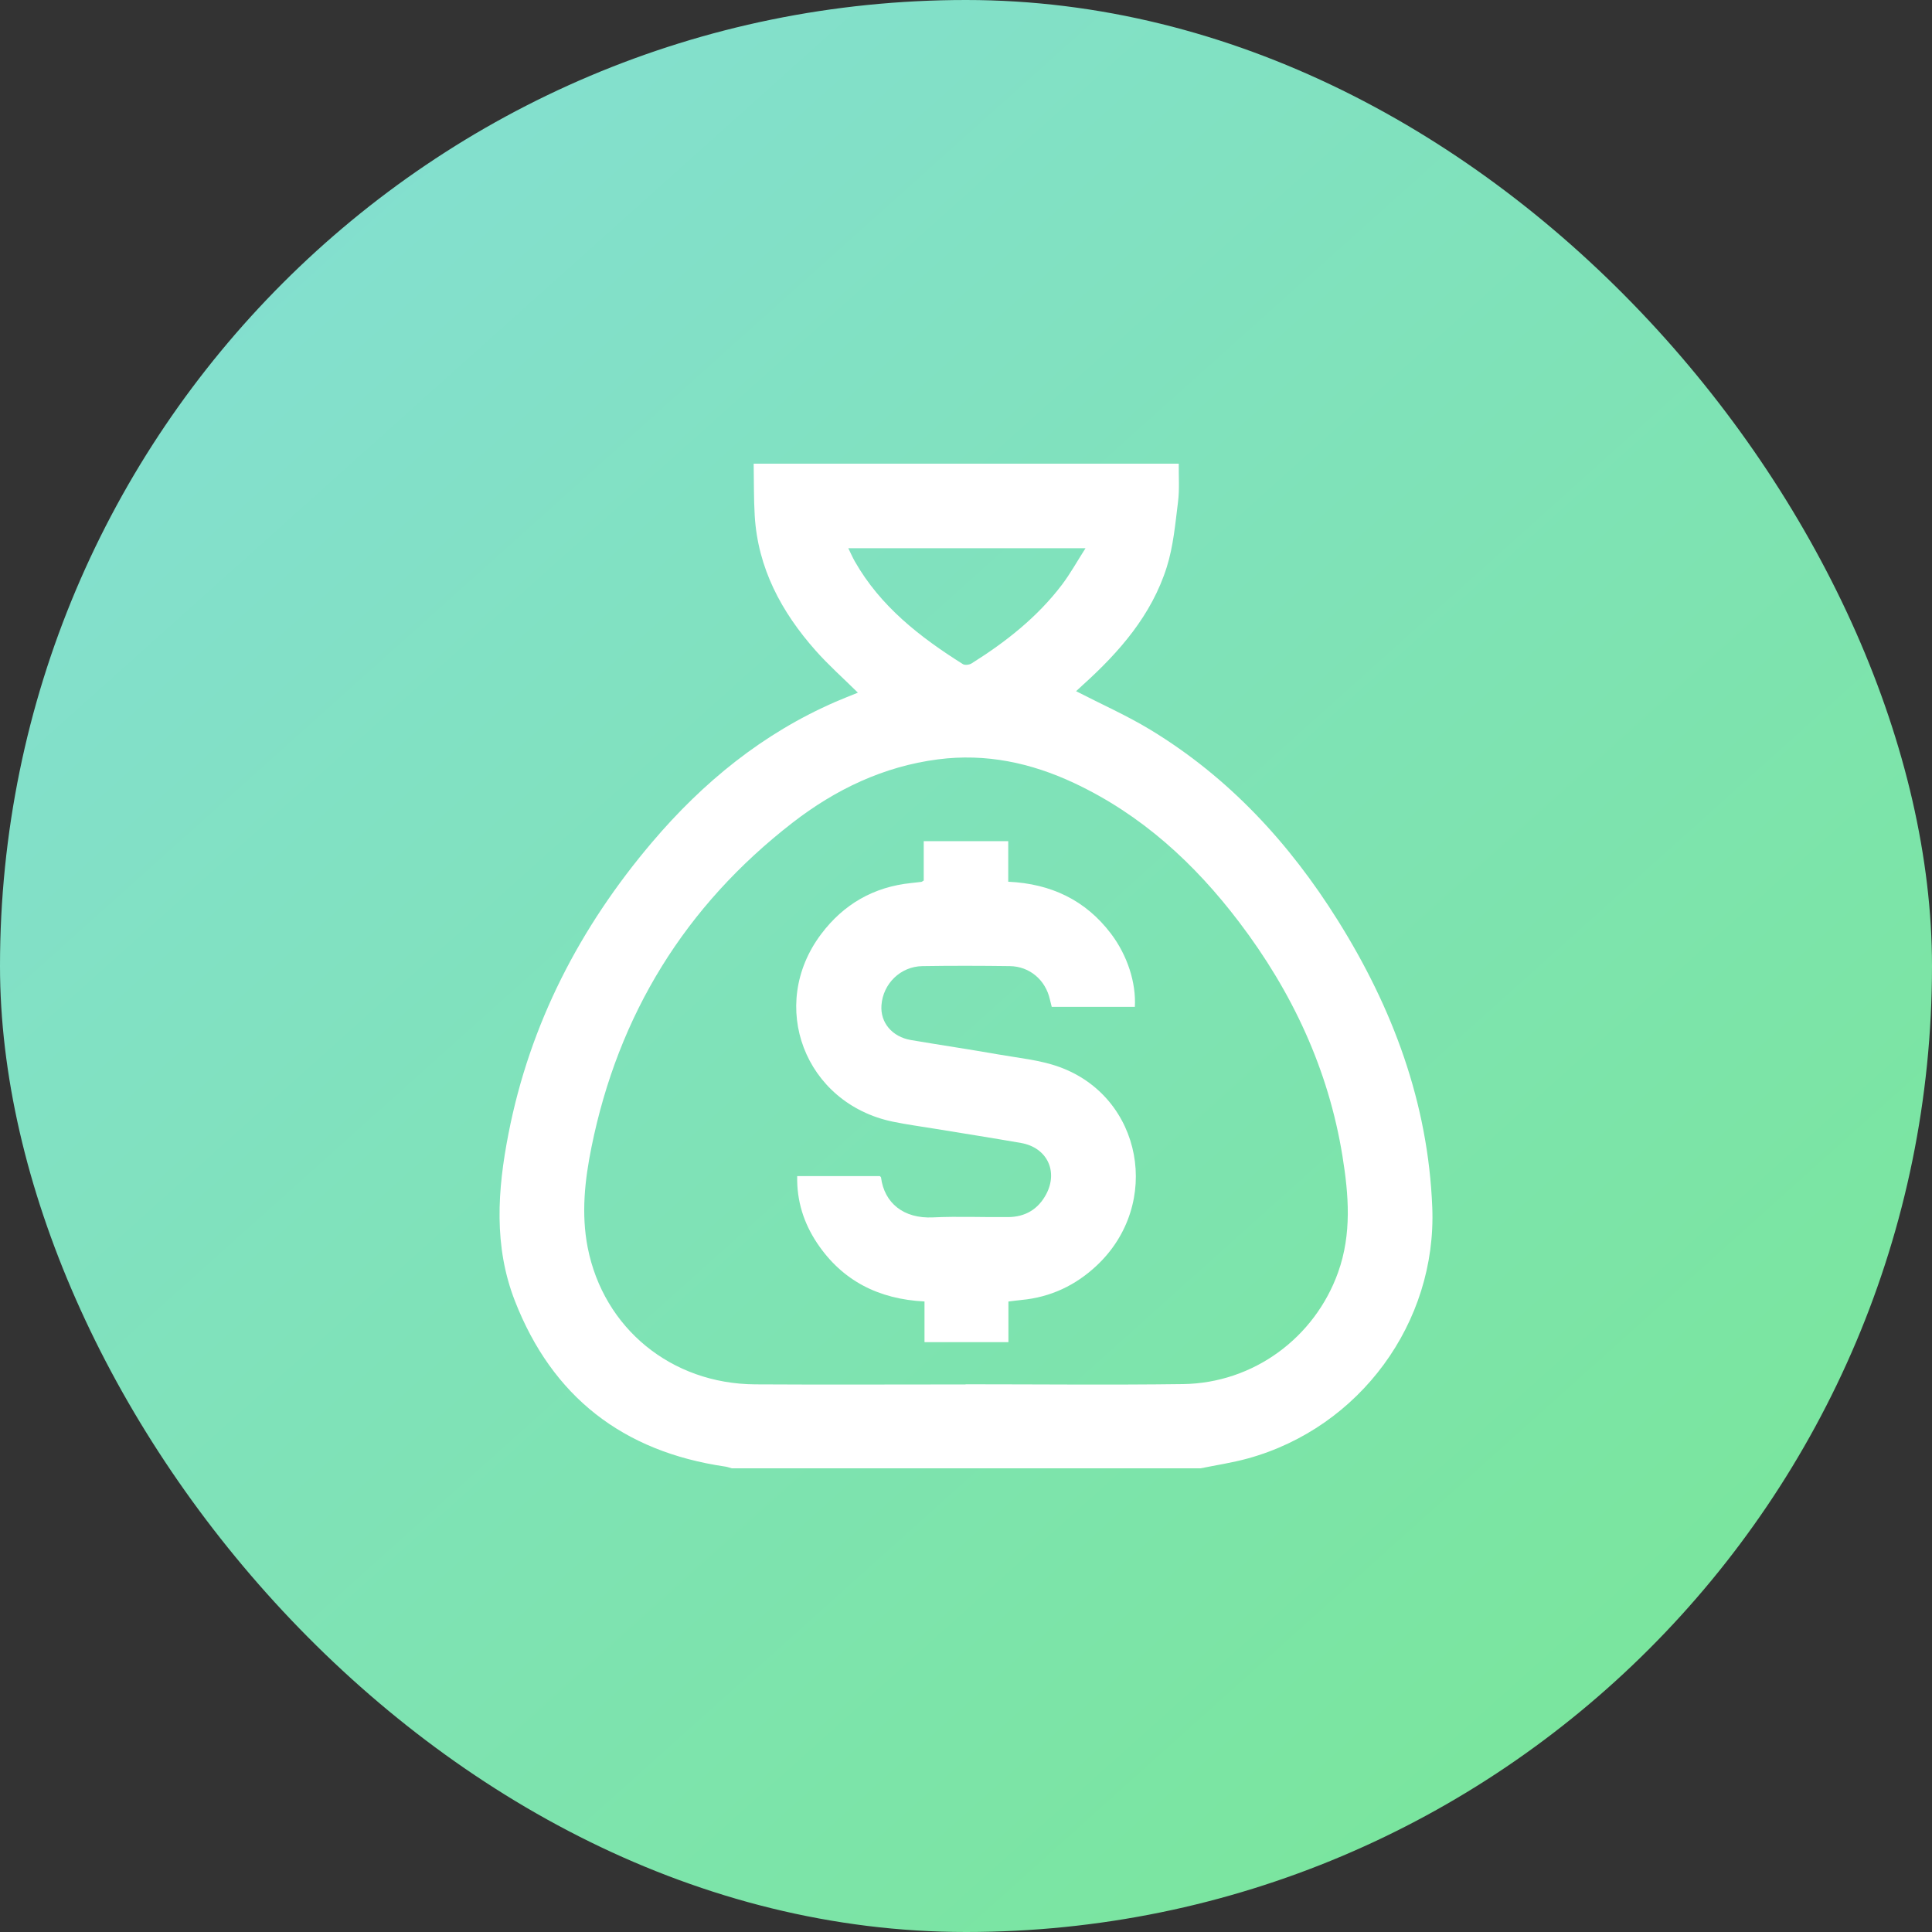
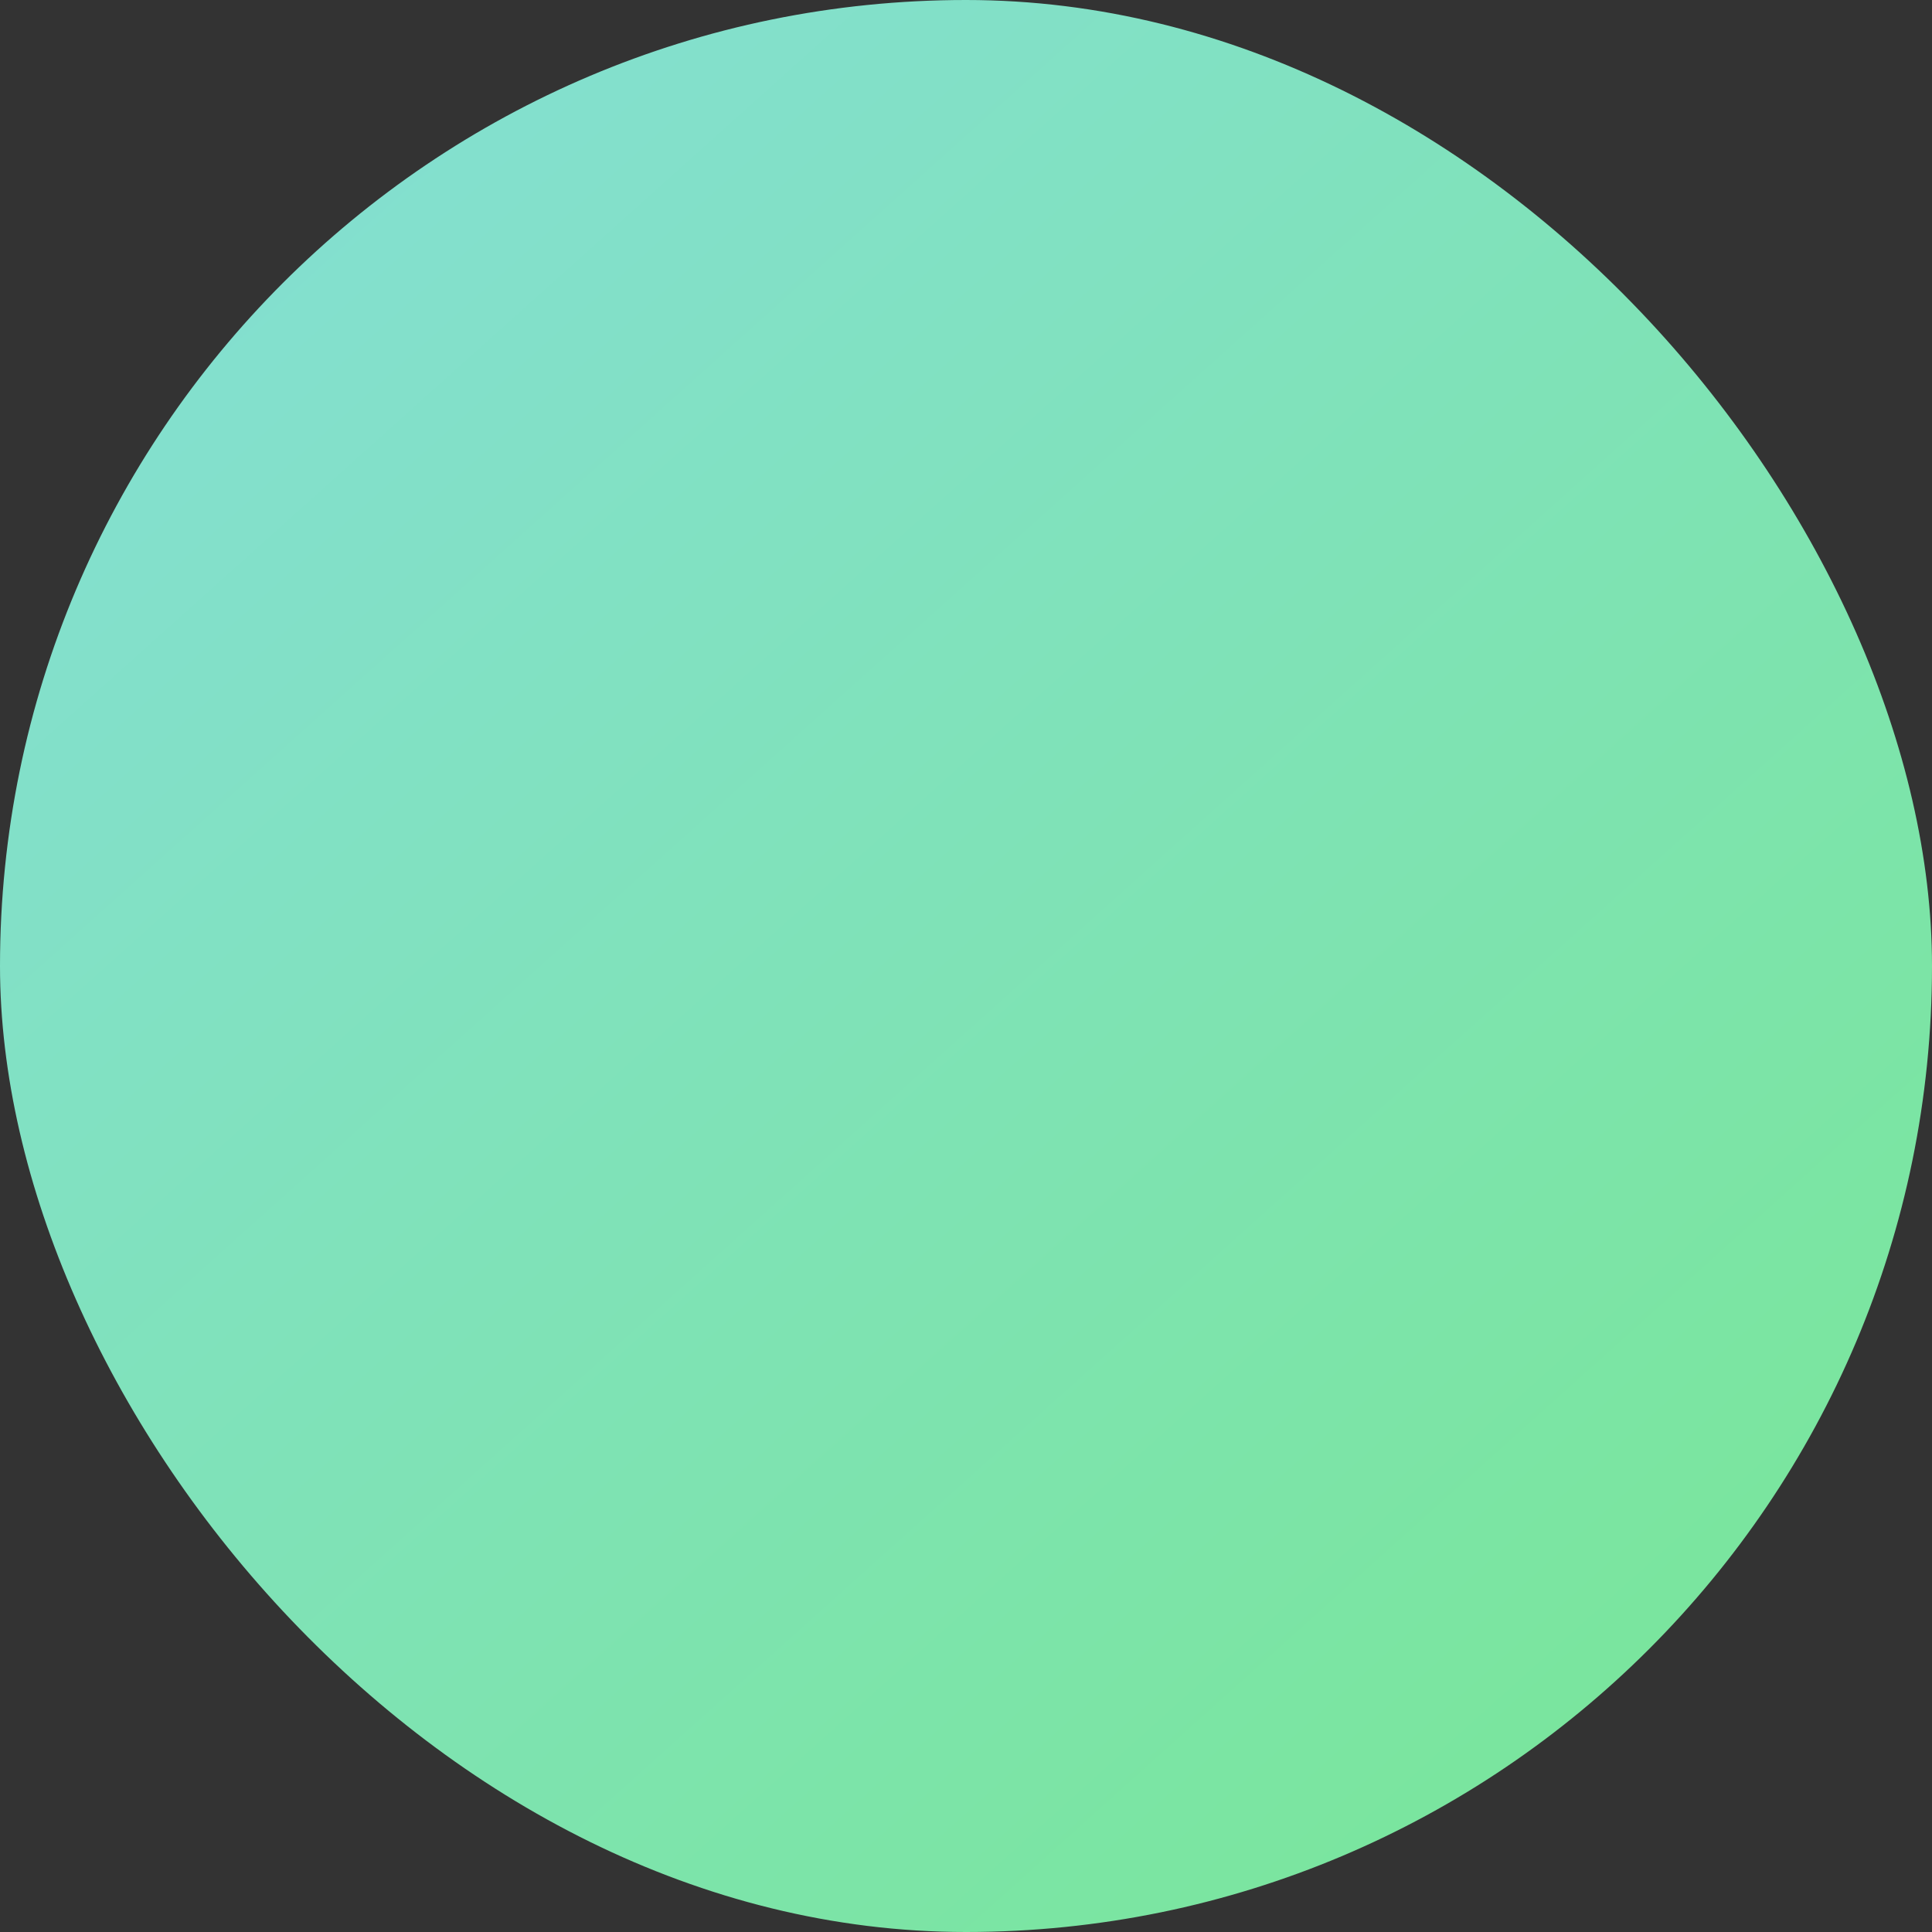
<svg xmlns="http://www.w3.org/2000/svg" width="50" height="50" viewBox="0 0 50 50" fill="none">
  <rect x="0" y="0" width="50" height="50" fill="#333333" stroke="none" />
  <rect width="50" height="50" rx="25" fill="url(#paint0_linear_397_10808)" />
  <g clip-path="url(#clip0_397_10808)">
-     <path d="M19.505 12C23.172 12 26.839 12 30.506 12C30.502 12.33 30.528 12.663 30.487 12.989C30.416 13.556 30.366 14.138 30.195 14.679C29.804 15.918 28.971 16.873 28.017 17.733C27.953 17.791 27.89 17.851 27.849 17.888C28.505 18.226 29.163 18.517 29.773 18.887C31.806 20.121 33.37 21.821 34.617 23.811C36.046 26.09 36.96 28.54 37.067 31.248C37.185 34.224 35.197 36.943 32.297 37.744C31.896 37.855 31.481 37.916 31.072 38H18.939C18.883 37.985 18.827 37.963 18.77 37.955C16.114 37.568 14.29 36.14 13.326 33.669C12.773 32.253 12.875 30.793 13.159 29.342C13.713 26.499 15.004 24.001 16.88 21.792C18.194 20.245 19.739 18.981 21.628 18.161C21.811 18.082 21.997 18.01 22.202 17.926C21.82 17.549 21.443 17.214 21.112 16.841C20.223 15.839 19.612 14.703 19.532 13.343C19.506 12.896 19.513 12.448 19.505 11.999V12ZM24.99 35.829V35.825C26.866 35.825 28.743 35.845 30.618 35.82C32.439 35.795 34.026 34.621 34.631 32.925C34.986 31.93 34.905 30.921 34.742 29.915C34.379 27.673 33.442 25.671 32.069 23.864C30.919 22.349 29.544 21.083 27.792 20.262C26.678 19.741 25.513 19.492 24.276 19.652C22.862 19.835 21.621 20.432 20.515 21.288C17.729 23.446 16.001 26.26 15.308 29.686C15.134 30.541 15.039 31.414 15.209 32.284C15.62 34.378 17.374 35.813 19.542 35.827C21.358 35.838 23.174 35.829 24.99 35.829ZM28.094 14.188H21.954C22.018 14.319 22.064 14.425 22.121 14.526C22.783 15.69 23.805 16.487 24.919 17.187C24.971 17.22 25.085 17.206 25.143 17.17C26.03 16.614 26.844 15.973 27.48 15.137C27.697 14.851 27.872 14.533 28.093 14.188H28.094Z" fill="white" />
-     <path d="M26.098 33.686V34.735H23.926V33.682C22.737 33.622 21.797 33.145 21.147 32.172C20.801 31.653 20.618 31.082 20.631 30.437H22.771C22.781 30.449 22.799 30.46 22.801 30.474C22.887 31.136 23.386 31.543 24.145 31.506C24.795 31.475 25.447 31.505 26.098 31.498C26.538 31.493 26.87 31.292 27.075 30.907C27.392 30.309 27.094 29.697 26.424 29.58C25.691 29.452 24.956 29.337 24.221 29.216C23.849 29.155 23.476 29.105 23.107 29.029C20.827 28.556 19.859 26.02 21.253 24.172C21.835 23.4 22.611 22.951 23.588 22.852C23.673 22.843 23.759 22.834 23.844 22.823C23.86 22.821 23.873 22.807 23.906 22.788V21.769H26.093V22.819C27.204 22.87 28.099 23.299 28.756 24.169C29.176 24.727 29.405 25.43 29.37 26.058H27.219C27.203 25.995 27.186 25.93 27.171 25.865C27.059 25.364 26.649 25.01 26.135 25.003C25.381 24.993 24.627 24.991 23.873 25.003C23.305 25.012 22.853 25.456 22.812 26.015C22.779 26.462 23.085 26.832 23.574 26.916C24.324 27.044 25.078 27.155 25.828 27.287C26.357 27.38 26.907 27.431 27.407 27.61C29.57 28.386 30.082 31.162 28.379 32.756C27.833 33.267 27.188 33.572 26.436 33.643C26.334 33.653 26.233 33.667 26.098 33.683L26.098 33.686Z" fill="white" />
+     <path d="M26.098 33.686V34.735H23.926V33.682C22.737 33.622 21.797 33.145 21.147 32.172C20.801 31.653 20.618 31.082 20.631 30.437H22.771C22.781 30.449 22.799 30.46 22.801 30.474C22.887 31.136 23.386 31.543 24.145 31.506C24.795 31.475 25.447 31.505 26.098 31.498C26.538 31.493 26.87 31.292 27.075 30.907C27.392 30.309 27.094 29.697 26.424 29.58C25.691 29.452 24.956 29.337 24.221 29.216C23.849 29.155 23.476 29.105 23.107 29.029C20.827 28.556 19.859 26.02 21.253 24.172C21.835 23.4 22.611 22.951 23.588 22.852C23.673 22.843 23.759 22.834 23.844 22.823C23.86 22.821 23.873 22.807 23.906 22.788V21.769H26.093V22.819C27.204 22.87 28.099 23.299 28.756 24.169C29.176 24.727 29.405 25.43 29.37 26.058H27.219C27.203 25.995 27.186 25.93 27.171 25.865C27.059 25.364 26.649 25.01 26.135 25.003C25.381 24.993 24.627 24.991 23.873 25.003C23.305 25.012 22.853 25.456 22.812 26.015C22.779 26.462 23.085 26.832 23.574 26.916C24.324 27.044 25.078 27.155 25.828 27.287C26.357 27.38 26.907 27.431 27.407 27.61C29.57 28.386 30.082 31.162 28.379 32.756C27.833 33.267 27.188 33.572 26.436 33.643C26.334 33.653 26.233 33.667 26.098 33.683L26.098 33.686" fill="white" />
  </g>
  <defs>
    <linearGradient id="paint0_linear_397_10808" x1="-22.962" y1="-28.867" x2="46.25" y2="48.25" gradientUnits="userSpaceOnUse">
      <stop stop-color="#8CDAFB" />
      <stop offset="1" stop-color="#79E698" />
    </linearGradient>
    <clipPath id="clip0_397_10808">
-       <rect width="24.143" height="26" fill="white" transform="translate(12.929 12)" />
-     </clipPath>
+       </clipPath>
  </defs>
</svg>